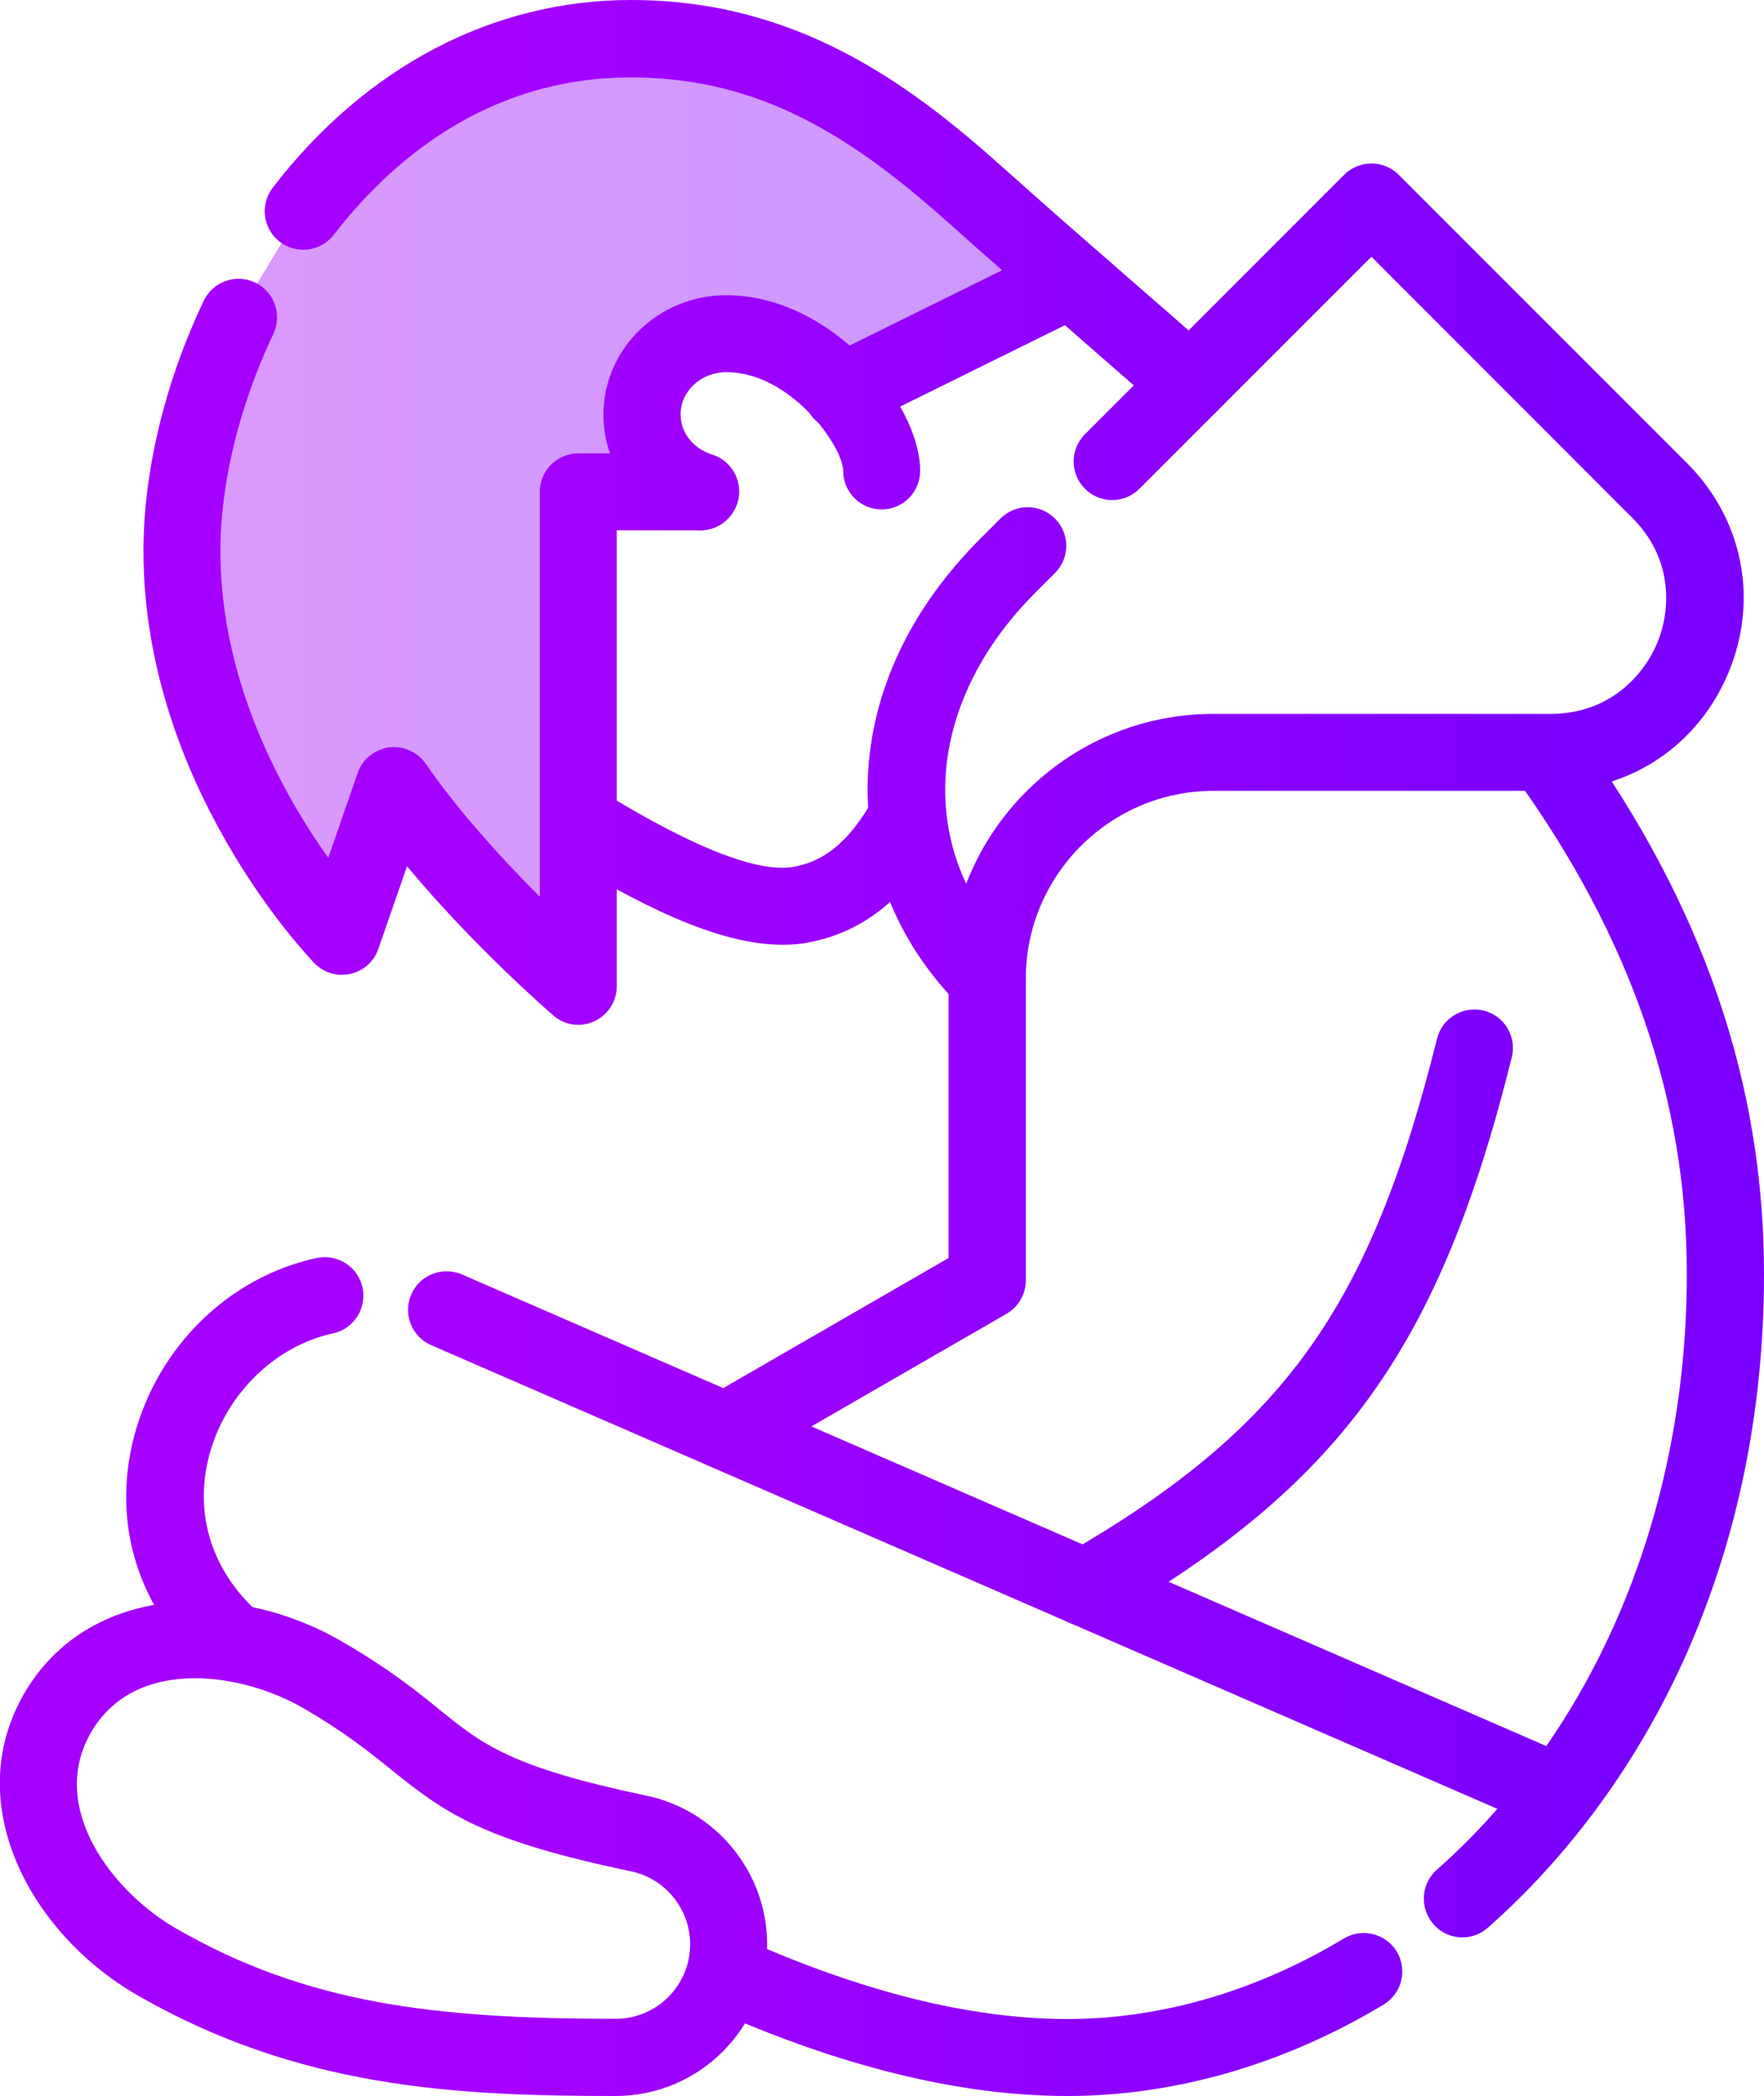
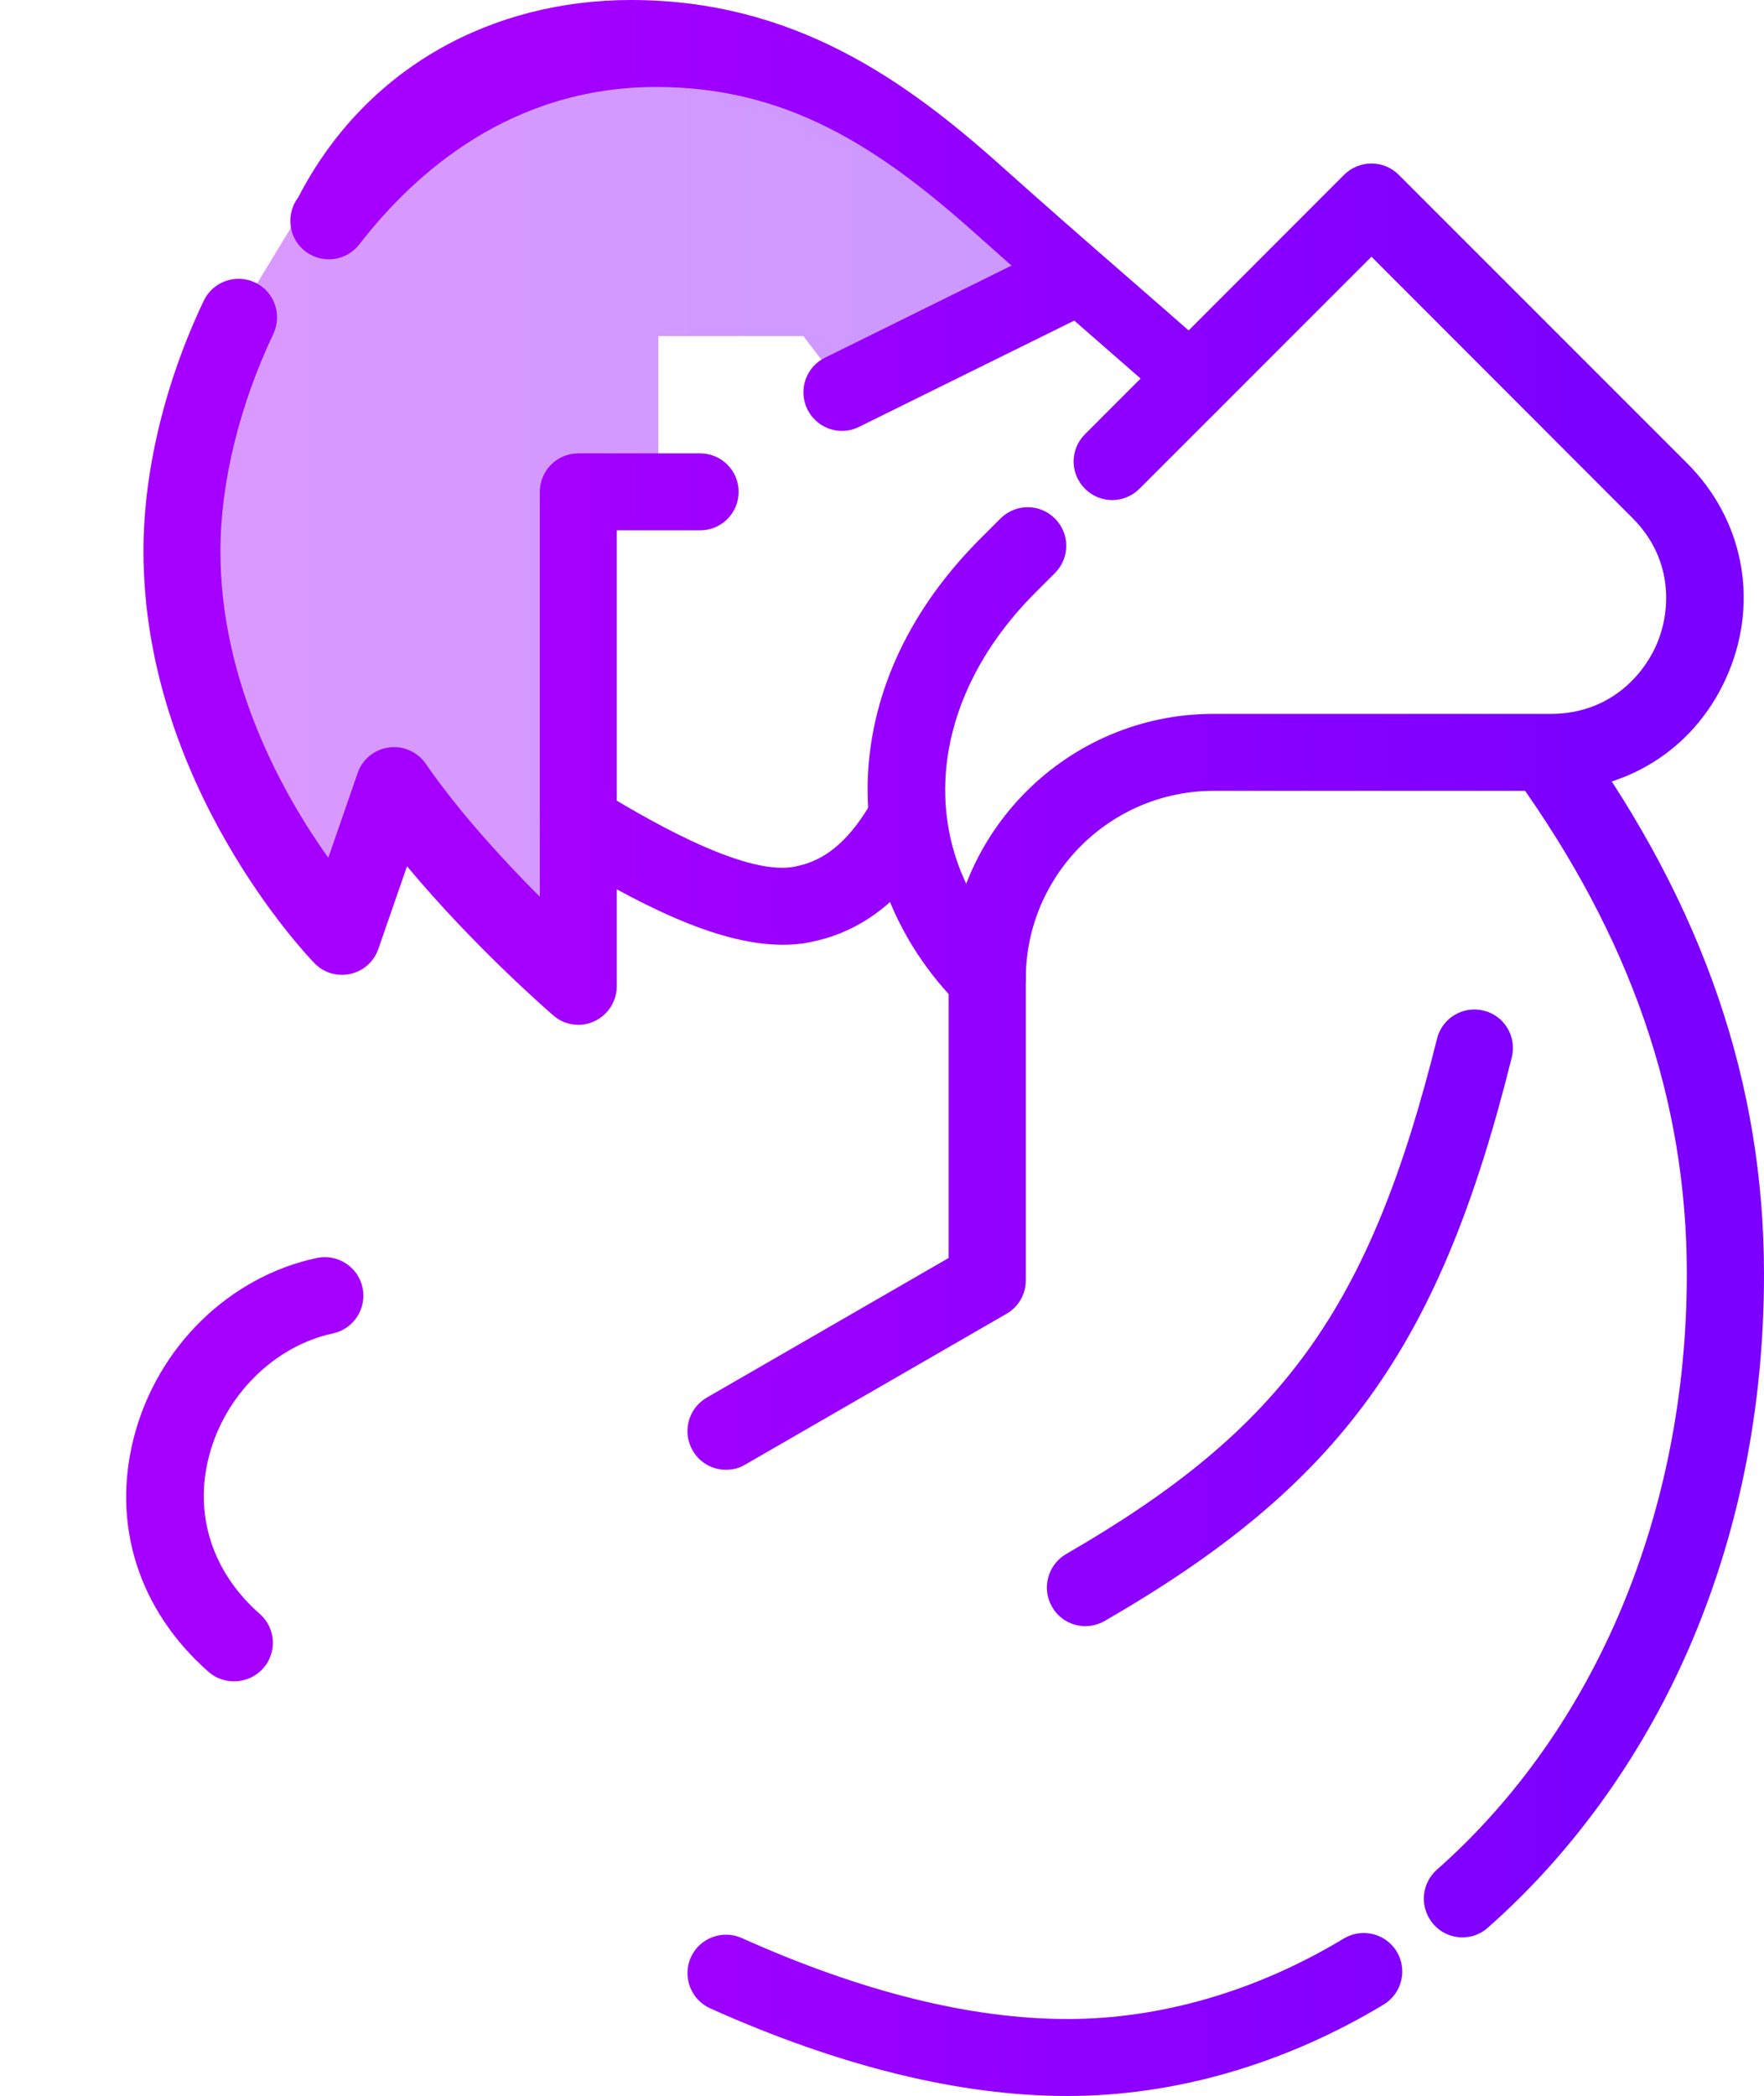
<svg xmlns="http://www.w3.org/2000/svg" version="1.1" id="Layer_1" x="0px" y="0px" viewBox="0 0 79.31 94.22" style="enable-background:new 0 0 79.31 94.22;" xml:space="preserve">
  <style type="text/css">
	.st0{opacity:0.5;fill:#EAEBF1;}
	.st1{fill:url(#SVGID_1_);}
	.st2{fill:#FFD200;}
	.st3{fill:none;stroke:#FFFFFF;stroke-miterlimit:10;}
	.st4{fill:#FFFFFF;}
	.st5{opacity:0.3;}
	.st6{fill:none;stroke:#E0E0F5;stroke-miterlimit:10;}
	.st7{clip-path:url(#SVGID_00000097482678972008785720000007922497442325122178_);}
	.st8{opacity:0.07;}
	.st9{fill-rule:evenodd;clip-rule:evenodd;fill:url(#SVGID_00000032614342498942429280000003864678863700118158_);}
	.st10{opacity:0.1;fill:#223645;}
	.st11{clip-path:url(#SVGID_00000116943876054089493350000015350945788785956792_);}
	.st12{clip-path:url(#SVGID_00000000180918854273192570000014542367523420301452_);}
	.st13{opacity:0.1;}
	.st14{fill-rule:evenodd;clip-rule:evenodd;fill:url(#SVGID_00000078755409558417514350000001373483180145445249_);}
	.st15{clip-path:url(#SVGID_00000077294953562909328160000017562378748594666926_);}
	.st16{clip-path:url(#SVGID_00000069376859035316188290000001680189008799101369_);}
	.st17{fill-rule:evenodd;clip-rule:evenodd;fill:url(#SVGID_00000004547529391108610740000016441634068509450407_);}
	.st18{fill:url(#SVGID_00000058578760339901954220000016426392644224536747_);}
	.st19{fill:url(#SVGID_00000070089457342307552090000004295483420702844330_);}
	.st20{fill:url(#SVGID_00000161625736155367394760000016198655229826054841_);}
	.st21{fill:url(#SVGID_00000165219590879555732580000004562104932449567673_);}
	.st22{fill:url(#SVGID_00000006710010715392442360000002704429091850935229_);}
	.st23{fill:url(#SVGID_00000094606461770827040210000013984118591608731581_);}
	.st24{fill:url(#SVGID_00000128475535841610493610000012193539263628384657_);}
	.st25{fill:url(#SVGID_00000045595078737461046520000009924742418263322016_);}
	.st26{fill:url(#SVGID_00000028300093952759252170000003959737442309953941_);}
	.st27{fill:url(#SVGID_00000090270534048211543880000012244480688270564266_);}
	.st28{fill:url(#SVGID_00000081634365728911494650000008887813032557186977_);}
	.st29{fill:url(#SVGID_00000075158305141455716850000002304877836853175987_);}
	.st30{fill:url(#SVGID_00000004545589348026977740000006573996038212448441_);}
	.st31{fill:url(#SVGID_00000079480888970191828610000013260297132892871867_);}
	.st32{fill:url(#SVGID_00000086676805440974427710000014866813893441611675_);}
	.st33{fill:url(#SVGID_00000094597310627919306360000016420287049961764249_);}
	.st34{fill:url(#SVGID_00000027584512437491404710000018272541081589579435_);}
	.st35{fill:url(#SVGID_00000032614832711889890740000002911901594046355844_);}
	.st36{fill:url(#SVGID_00000075154854732814246220000011427150454709447557_);}
	.st37{fill:none;stroke:url(#SVGID_00000009590149374357817260000002772446433614222228_);stroke-miterlimit:10;}
	.st38{fill:none;stroke:url(#SVGID_00000137109206372361307720000004594378026952340378_);stroke-miterlimit:10;}
	.st39{fill:none;stroke:url(#SVGID_00000006706043918945047390000011700044780479030193_);stroke-miterlimit:10;}
	.st40{clip-path:url(#SVGID_00000101084160187926547150000006743721315803265977_);}
	.st41{fill:url(#SVGID_00000134233485453957062380000003729367478058824110_);}
	.st42{clip-path:url(#SVGID_00000029036481547780213290000001541407492824957108_);}
	.st43{fill:none;stroke:#BD00BD;stroke-width:0.5;stroke-miterlimit:10;}
	.st44{fill:none;stroke:#BC00BC;stroke-width:0.493;stroke-miterlimit:10;}
	.st45{fill:none;stroke:#BB00BB;stroke-width:0.487;stroke-miterlimit:10;}
	.st46{fill:none;stroke:#BA00BA;stroke-width:0.48;stroke-miterlimit:10;}
	.st47{fill:none;stroke:#BA00BA;stroke-width:0.474;stroke-miterlimit:10;}
	.st48{fill:none;stroke:#B900B9;stroke-width:0.467;stroke-miterlimit:10;}
	.st49{fill:none;stroke:#B800B8;stroke-width:0.461;stroke-miterlimit:10;}
	.st50{fill:none;stroke:#B700B7;stroke-width:0.454;stroke-miterlimit:10;}
	.st51{fill:none;stroke:#B600B6;stroke-width:0.448;stroke-miterlimit:10;}
	.st52{fill:none;stroke:#B500B5;stroke-width:0.441;stroke-miterlimit:10;}
	.st53{fill:none;stroke:#B500B5;stroke-width:0.435;stroke-miterlimit:10;}
	.st54{fill:none;stroke:#B400B4;stroke-width:0.428;stroke-miterlimit:10;}
	.st55{fill:none;stroke:#B300B3;stroke-width:0.422;stroke-miterlimit:10;}
	.st56{fill:none;stroke:#B200B2;stroke-width:0.415;stroke-miterlimit:10;}
	.st57{fill:none;stroke:#B100B1;stroke-width:0.409;stroke-miterlimit:10;}
	.st58{fill:none;stroke:#B000B0;stroke-width:0.402;stroke-miterlimit:10;}
	.st59{fill:none;stroke:#AF00AF;stroke-width:0.396;stroke-miterlimit:10;}
	.st60{fill:none;stroke:#AF00AF;stroke-width:0.389;stroke-miterlimit:10;}
	.st61{fill:none;stroke:#AE00AE;stroke-width:0.383;stroke-miterlimit:10;}
	.st62{fill:none;stroke:#AD00AD;stroke-width:0.376;stroke-miterlimit:10;}
	.st63{fill:none;stroke:#AC00AC;stroke-width:0.37;stroke-miterlimit:10;}
	.st64{fill:none;stroke:#AB00AB;stroke-width:0.363;stroke-miterlimit:10;}
	.st65{fill:none;stroke:#AA00AA;stroke-width:0.356;stroke-miterlimit:10;}
	.st66{fill:none;stroke:#A900A9;stroke-width:0.35;stroke-miterlimit:10;}
	.st67{fill:none;stroke:#A900A9;stroke-width:0.344;stroke-miterlimit:10;}
	.st68{fill:none;stroke:#A800A8;stroke-width:0.337;stroke-miterlimit:10;}
	.st69{fill:none;stroke:#A700A7;stroke-width:0.33;stroke-miterlimit:10;}
	.st70{fill:none;stroke:#A600A6;stroke-width:0.324;stroke-miterlimit:10;}
	.st71{fill:none;stroke:#A500A5;stroke-width:0.317;stroke-miterlimit:10;}
	.st72{fill:none;stroke:#A400A4;stroke-width:0.311;stroke-miterlimit:10;}
	.st73{fill:none;stroke:#A400A4;stroke-width:0.304;stroke-miterlimit:10;}
	.st74{fill:none;stroke:#A300A3;stroke-width:0.298;stroke-miterlimit:10;}
	.st75{fill:none;stroke:#A200A2;stroke-width:0.291;stroke-miterlimit:10;}
	.st76{fill:none;stroke:#A100A1;stroke-width:0.285;stroke-miterlimit:10;}
	.st77{fill:none;stroke:#A000A0;stroke-width:0.278;stroke-miterlimit:10;}
	.st78{fill:none;stroke:#9F009F;stroke-width:0.272;stroke-miterlimit:10;}
	.st79{fill:none;stroke:#9E009E;stroke-width:0.265;stroke-miterlimit:10;}
	.st80{fill:none;stroke:#9E009E;stroke-width:0.259;stroke-miterlimit:10;}
	.st81{fill:none;stroke:#9D009D;stroke-width:0.252;stroke-miterlimit:10;}
	.st82{fill:none;stroke:#9C009C;stroke-width:0.246;stroke-miterlimit:10;}
	.st83{fill:none;stroke:#9B009B;stroke-width:0.239;stroke-miterlimit:10;}
	.st84{fill:none;stroke:#9A009A;stroke-width:0.233;stroke-miterlimit:10;}
	.st85{fill:none;stroke:#990099;stroke-width:0.226;stroke-miterlimit:10;}
	.st86{fill:none;stroke:#990099;stroke-width:0.22;stroke-miterlimit:10;}
	.st87{fill:none;stroke:#980098;stroke-width:0.213;stroke-miterlimit:10;}
	.st88{fill:none;stroke:#970097;stroke-width:0.206;stroke-miterlimit:10;}
	.st89{fill:none;stroke:#960096;stroke-width:0.2;stroke-miterlimit:10;}
	.st90{opacity:0.75;clip-path:url(#SVGID_00000029036481547780213290000001541407492824957108_);}
	.st91{fill:none;stroke:#9E009E;stroke-width:0.268;stroke-miterlimit:10;}
	.st92{fill:none;stroke:#9D009D;stroke-width:0.265;stroke-miterlimit:10;}
	.st93{fill:none;stroke:#9C009C;stroke-width:0.261;stroke-miterlimit:10;}
	.st94{fill:none;stroke:#9B009B;stroke-width:0.258;stroke-miterlimit:10;}
	.st95{fill:none;stroke:#9A009A;stroke-width:0.254;stroke-miterlimit:10;}
	.st96{fill:none;stroke:#980098;stroke-width:0.251;stroke-miterlimit:10;}
	.st97{fill:none;stroke:#970097;stroke-width:0.247;stroke-miterlimit:10;}
	.st98{fill:none;stroke:#960096;stroke-width:0.243;stroke-miterlimit:10;}
	.st99{fill:none;stroke:#950095;stroke-width:0.24;stroke-miterlimit:10;}
	.st100{fill:none;stroke:#940094;stroke-width:0.236;stroke-miterlimit:10;}
	.st101{fill:none;stroke:#930093;stroke-width:0.233;stroke-miterlimit:10;}
	.st102{fill:none;stroke:#920092;stroke-width:0.23;stroke-miterlimit:10;}
	.st103{fill:none;stroke:#910091;stroke-width:0.226;stroke-miterlimit:10;}
	.st104{fill:none;stroke:#900090;stroke-width:0.223;stroke-miterlimit:10;}
	.st105{fill:none;stroke:#8E008E;stroke-width:0.219;stroke-miterlimit:10;}
	.st106{fill:none;stroke:#8D008D;stroke-width:0.215;stroke-miterlimit:10;}
	.st107{fill:none;stroke:#8C008C;stroke-width:0.212;stroke-miterlimit:10;}
	.st108{fill:none;stroke:#8B008B;stroke-width:0.209;stroke-miterlimit:10;}
	.st109{fill:none;stroke:#8A008A;stroke-width:0.205;stroke-miterlimit:10;}
	.st110{fill:none;stroke:#890089;stroke-width:0.202;stroke-miterlimit:10;}
	.st111{fill:none;stroke:#880088;stroke-width:0.198;stroke-miterlimit:10;}
	.st112{fill:none;stroke:#870087;stroke-width:0.195;stroke-miterlimit:10;}
	.st113{fill:none;stroke:#860086;stroke-width:0.191;stroke-miterlimit:10;}
	.st114{fill:none;stroke:#840084;stroke-width:0.188;stroke-miterlimit:10;}
	.st115{fill:none;stroke:#830083;stroke-width:0.184;stroke-miterlimit:10;}
	.st116{fill:none;stroke:#820082;stroke-width:0.181;stroke-miterlimit:10;}
	.st117{fill:none;stroke:#810081;stroke-width:0.177;stroke-miterlimit:10;}
	.st118{fill:none;stroke:#800080;stroke-width:0.174;stroke-miterlimit:10;}
	.st119{fill:none;stroke:#7F007F;stroke-width:0.17;stroke-miterlimit:10;}
	.st120{fill:none;stroke:#7E007E;stroke-width:0.167;stroke-miterlimit:10;}
	.st121{fill:none;stroke:#7D007D;stroke-width:0.163;stroke-miterlimit:10;}
	.st122{fill:none;stroke:#7C007C;stroke-width:0.16;stroke-miterlimit:10;}
	.st123{fill:none;stroke:#7B007B;stroke-width:0.156;stroke-miterlimit:10;}
	.st124{fill:none;stroke:#790079;stroke-width:0.153;stroke-miterlimit:10;}
	.st125{fill:none;stroke:#780078;stroke-width:0.149;stroke-miterlimit:10;}
	.st126{fill:none;stroke:#770077;stroke-width:0.146;stroke-miterlimit:10;}
	.st127{fill:none;stroke:#760076;stroke-width:0.142;stroke-miterlimit:10;}
	.st128{fill:none;stroke:#750075;stroke-width:0.139;stroke-miterlimit:10;}
	.st129{fill:none;stroke:#740074;stroke-width:0.135;stroke-miterlimit:10;}
	.st130{fill:none;stroke:#730073;stroke-width:0.132;stroke-miterlimit:10;}
	.st131{fill:none;stroke:#720072;stroke-width:0.128;stroke-miterlimit:10;}
	.st132{fill:none;stroke:#710071;stroke-width:0.125;stroke-miterlimit:10;}
	.st133{fill:none;stroke:#6F006F;stroke-width:0.121;stroke-miterlimit:10;}
	.st134{fill:none;stroke:#6E006E;stroke-width:0.118;stroke-miterlimit:10;}
	.st135{fill:none;stroke:#6D006D;stroke-width:0.114;stroke-miterlimit:10;}
	.st136{fill:none;stroke:#6C006C;stroke-width:0.111;stroke-miterlimit:10;}
	.st137{fill:none;stroke:#6B006B;stroke-width:0.107;stroke-miterlimit:10;}
	
		.st138{clip-path:url(#SVGID_00000029036481547780213290000001541407492824957108_);fill:url(#SVGID_00000002342648644673937490000016988225183786686911_);}
	
		.st139{clip-path:url(#SVGID_00000029036481547780213290000001541407492824957108_);fill:url(#SVGID_00000083800505360178067940000011401813173052207517_);}
	.st140{opacity:0.4;}
	.st141{opacity:0.5;fill:none;stroke:#FFFFFF;stroke-miterlimit:10;}
	.st142{fill:url(#SVGID_00000163780487256914205230000000109061682420922551_);}
	.st143{fill:url(#SVGID_00000005234153743429385340000018286199523968897672_);}
	.st144{fill:url(#SVGID_00000066481960742939944050000017496007210491909779_);}
	.st145{fill:url(#SVGID_00000048484095266828906840000008961612376839984785_);}
	.st146{fill:url(#SVGID_00000173132031829705934010000002628117516976657301_);}
	.st147{fill:url(#SVGID_00000075879126024048469680000012417461116373205689_);}
	.st148{fill:url(#SVGID_00000023967543338474435090000015438080981135487641_);}
	.st149{fill:url(#SVGID_00000041294029335646178180000006498686547191903362_);}
	.st150{fill:url(#SVGID_00000060712261704885581070000010739337269388751543_);}
	.st151{fill:url(#SVGID_00000029731635337038930130000002421181763193303424_);}
	.st152{fill:url(#SVGID_00000095320414717181253790000003303140804314280331_);}
	.st153{fill:url(#SVGID_00000029732094810522574700000008220358015200334526_);}
	.st154{fill:url(#SVGID_00000039123473256123900130000016890093270432034216_);}
	.st155{fill:url(#SVGID_00000168810523926321508970000014147707452289023112_);}
	.st156{fill:url(#SVGID_00000078009103539878083830000013447439341143664530_);}
	.st157{fill:url(#SVGID_00000007410480117085335550000013132592275789082008_);}
	.st158{fill:url(#SVGID_00000069378554362622702170000011012806025881826998_);}
	.st159{fill:url(#SVGID_00000145018804488667554680000014917591103300217756_);}
	.st160{fill:url(#SVGID_00000088823680815689877010000001012648889632991630_);}
	.st161{fill:url(#SVGID_00000021114489414981703820000010610173178840853172_);}
	.st162{fill:url(#SVGID_00000147905999099417366180000012344356518986215329_);}
	.st163{fill:url(#SVGID_00000080898805971473757710000004531151463581774723_);}
	.st164{fill:url(#SVGID_00000116207889460265386100000000359926266652506785_);}
	.st165{fill:url(#SVGID_00000150794295037029754120000004647051885329135288_);}
	.st166{fill:url(#SVGID_00000044898758335964758240000011760663460084575917_);}
	.st167{fill:url(#SVGID_00000056415294069151431710000000612565797411559605_);}
	.st168{fill:url(#SVGID_00000133487004207359839510000012352145242077379255_);}
	.st169{fill:url(#SVGID_00000170270982987349915290000000272562897511725222_);}
	.st170{opacity:0.4;fill:url(#SVGID_00000124876899022862916770000014568422550370311566_);}
	.st171{fill:url(#SVGID_00000003789561810363541260000013888665929911028365_);}
	.st172{fill:url(#SVGID_00000081615251398299312550000000771712946260161215_);}
	.st173{fill:url(#SVGID_00000164490380438564608500000014036749607672752566_);}
	.st174{fill:url(#SVGID_00000119085877676932061120000015526808552057854897_);}
	.st175{fill:url(#SVGID_00000051373424608059280420000017772936158931259054_);}
	.st176{fill:url(#SVGID_00000147211079015398211960000018142199195378977189_);}
	.st177{fill:url(#SVGID_00000036232071271714261690000007615393984244818623_);}
	.st178{fill:url(#SVGID_00000077294586863440276700000006321564999104754307_);}
	.st179{fill:url(#SVGID_00000171679110563582621280000016304043033586951602_);}
	.st180{fill:url(#SVGID_00000173872422765926382710000012923258110435849345_);}
	.st181{fill:url(#SVGID_00000183971586506272463810000011838663693022666415_);}
	.st182{opacity:0.4;fill:url(#SVGID_00000160898320973249802120000014275592338730224314_);}
	.st183{opacity:0.4;fill:url(#SVGID_00000171691770632877232940000003926418743276724396_);}
	.st184{fill:url(#SVGID_00000158016534269274669810000004656604169408929716_);}
	.st185{fill:url(#SVGID_00000127033682404811645260000009545973850277588407_);}
	.st186{fill:url(#SVGID_00000018920765913029340530000018372137060889121445_);}
	.st187{fill:url(#SVGID_00000165933372714420758390000013958934322873528454_);}
	.st188{fill:url(#SVGID_00000105385806960397675870000015186626501084638353_);}
	.st189{fill:url(#SVGID_00000063609661768685140000000004638355459399145622_);}
	.st190{fill:url(#SVGID_00000048499253365933372120000003441365894983931037_);}
	.st191{fill:url(#SVGID_00000092438477647333641260000011181003362349574276_);}
	.st192{fill:url(#SVGID_00000106860057206656282830000008344380871328390302_);}
	.st193{fill:url(#SVGID_00000075135420230917737150000007999154063741988762_);}
	.st194{fill:url(#SVGID_00000011009451329582396440000009502222248334905225_);}
	.st195{fill:url(#SVGID_00000140695112958310470060000012699756447825628848_);}
	.st196{fill:url(#SVGID_00000054259862289364873710000006326265719292389786_);}
	.st197{opacity:0.4;fill:url(#SVGID_00000028322333820713469940000009612631382558998670_);}
	.st198{fill:url(#SVGID_00000096034170742383901560000003926397512732983466_);}
	.st199{fill:url(#SVGID_00000134960798866441628290000010172080055931918486_);}
	.st200{fill:url(#SVGID_00000083048250632290176600000011477278110835657404_);}
	.st201{fill:url(#SVGID_00000045593718987789362820000005300684311970324370_);}
	.st202{fill:url(#SVGID_00000052804710989924656120000017120765341409097627_);}
	.st203{fill:url(#SVGID_00000033365716501674693730000006234809588200760489_);}
	.st204{fill:url(#SVGID_00000071528818049985546410000011868482054302833574_);}
	.st205{fill:url(#SVGID_00000106116685373936191720000010216697426644934831_);}
	.st206{fill:url(#SVGID_00000173137446839804044810000000860340346506201000_);}
	.st207{fill:url(#SVGID_00000110437962846315273330000002956589694786155194_);}
	.st208{fill:url(#SVGID_00000100342368130087866850000014503483608060131999_);}
	.st209{fill:url(#SVGID_00000007385928286906299030000013415092750512357024_);}
	.st210{fill:url(#SVGID_00000165212449693399505030000010934183979180330881_);}
	.st211{fill:url(#SVGID_00000081646172176046771610000002266105128792571272_);}
	.st212{fill:url(#SVGID_00000069399121573669579120000014974241137000434327_);}
	.st213{opacity:0.4;fill:url(#SVGID_00000109738796459270836190000017843871015442907810_);}
	.st214{fill:url(#SVGID_00000132766444839910195400000014569261567595631539_);}
	.st215{fill:url(#SVGID_00000157986993476928188640000004183407047535643284_);}
	.st216{fill:url(#SVGID_00000003806562050892128290000001063375762307210387_);}
	.st217{opacity:0.4;fill:url(#SVGID_00000056425688697336883280000006483407613658547878_);}
	.st218{opacity:0.4;fill:url(#SVGID_00000008854303409153654220000009257549151209818016_);}
	.st219{fill-rule:evenodd;clip-rule:evenodd;fill:url(#SVGID_00000123436030415009839710000011661936035898963384_);}
	.st220{opacity:0.4;fill-rule:evenodd;clip-rule:evenodd;fill:url(#SVGID_00000120531775632099299660000001161379966360731018_);}
	.st221{opacity:0.4;fill-rule:evenodd;clip-rule:evenodd;fill:url(#SVGID_00000140717258328466576810000016202241310153565853_);}
	.st222{fill:url(#SVGID_00000080189966762481578760000013747517992886191799_);}
	.st223{fill:url(#SVGID_00000117658919374367064560000016817613809299296143_);}
	.st224{fill:url(#SVGID_00000179636648864787921020000015172762511034390187_);}
	.st225{fill:url(#SVGID_00000000189231248456624000000007912565514238320788_);}
	.st226{fill:url(#SVGID_00000034050342623977685100000007827569058685256110_);}
	.st227{fill:url(#SVGID_00000011004212591923996130000015365904383460400040_);}
	.st228{fill:url(#SVGID_00000021086039704342633380000002219074957660091297_);}
	.st229{opacity:0.4;fill:url(#SVGID_00000044139655970875177380000008709744184691448501_);}
	.st230{fill:url(#SVGID_00000084519893097083559140000011907588625382166156_);}
	.st231{fill:url(#SVGID_00000004525878667317957530000017552816120789559222_);}
	.st232{fill:url(#SVGID_00000051367567987493300500000010558287366419378052_);}
	.st233{fill:url(#SVGID_00000062901219123394980940000000513820823106574767_);}
	.st234{fill:url(#SVGID_00000027569843919912532330000012822741684622494370_);}
	.st235{fill:url(#SVGID_00000116202523673525331530000007214824906277762433_);}
	.st236{fill:url(#SVGID_00000085971967793979426250000010205414951463551925_);}
	.st237{fill:url(#SVGID_00000102531738971263941790000016555141763394981039_);}
	.st238{fill:url(#SVGID_00000023974548743832016320000014801451732581520023_);}
	.st239{fill:url(#SVGID_00000057148566825286254280000008472589452538231437_);}
	.st240{fill:url(#SVGID_00000081617643852370619700000010253751302555070143_);}
	.st241{fill:url(#SVGID_00000130621654689049036170000004213580349036983224_);}
	.st242{fill:url(#SVGID_00000114759444998313253210000006820143990436787381_);}
	.st243{fill:url(#SVGID_00000119118318743944843090000009924573916004618671_);}
	.st244{fill:url(#SVGID_00000064345266825111543490000005581337672642978484_);}
	.st245{fill:url(#SVGID_00000038406153510523927150000006305276170335210676_);}
	.st246{fill:url(#SVGID_00000087377223008460204560000011130233823104410289_);}
	.st247{fill:url(#SVGID_00000178910407709812584810000012468540094641783231_);}
	.st248{opacity:0.4;fill:url(#SVGID_00000168815994550260905920000014967579839442670777_);}
	.st249{fill:url(#SVGID_00000165925871534778614400000008127373693251860378_);}
	.st250{fill:url(#SVGID_00000031183371119949625570000014814644687020501376_);}
	.st251{fill:url(#SVGID_00000116957842310601366610000006081546622714629790_);}
	.st252{fill:url(#SVGID_00000119095708309821661820000010350745142258335908_);}
	.st253{fill:url(#SVGID_00000140714580769515066460000003907388273713385630_);}
	.st254{fill:url(#SVGID_00000026156065086208377260000008645032432998327440_);}
	.st255{fill:url(#SVGID_00000120560588716548618140000006820701625584445592_);}
	.st256{fill:url(#SVGID_00000092431237183925622690000013149050015955773112_);}
	.st257{fill:url(#SVGID_00000080886149056290984100000017670323418421933700_);}
	.st258{fill:url(#SVGID_00000062873003954899991480000010860208582463718066_);}
	.st259{fill:url(#SVGID_00000087414236392273916380000000929911690436723091_);}
	.st260{opacity:0.4;fill:url(#SVGID_00000046316875537194558210000002521063841245396651_);}
	.st261{opacity:0.4;fill:url(#SVGID_00000118369263729652441550000015020109596869907360_);}
	.st262{fill:url(#SVGID_00000153702167434845817930000007983402961787016075_);}
	.st263{fill:url(#SVGID_00000119797722599945072030000001831321072429375906_);}
	.st264{fill:url(#SVGID_00000152236697658940110560000009171119938404684425_);}
	.st265{fill:url(#SVGID_00000097498877287772218840000013781810341562517943_);}
	.st266{fill:url(#SVGID_00000178169666783036081580000012493389810709916544_);}
	.st267{fill:url(#SVGID_00000113311326867557598970000010544385300395510930_);}
	.st268{fill:url(#SVGID_00000046336608110132612680000010366058982380598185_);}
	.st269{fill:url(#SVGID_00000152245290114418058600000009126398627319023807_);}
	.st270{fill:url(#SVGID_00000026878881778698532650000009141063533498082718_);}
	.st271{fill:url(#SVGID_00000151525636896859575850000008596007709376956561_);}
	.st272{fill:url(#SVGID_00000101805957559750465460000008703700008822792333_);}
	.st273{fill:url(#SVGID_00000148654083040458328430000007198193949596788634_);}
	.st274{fill:url(#SVGID_00000180364949749403421280000014631351750008186267_);}
	.st275{opacity:0.4;fill:url(#SVGID_00000052825135390885853060000016118082971658800019_);}
	.st276{fill:url(#SVGID_00000165916766124580577960000003752158591295835037_);}
	.st277{fill:url(#SVGID_00000113350752129931041570000015883030118182865031_);}
	.st278{fill:url(#SVGID_00000008126025845401434610000014683051613568409756_);}
	.st279{fill:url(#SVGID_00000069366997822373583490000009192592475697578117_);}
	.st280{fill:url(#SVGID_00000168119197727477989010000002283102787118272418_);}
	.st281{fill:url(#SVGID_00000047743975616432186040000018406053643695016070_);}
	.st282{fill:url(#SVGID_00000085215711563229026850000010094807347736373675_);}
	.st283{fill:url(#SVGID_00000120551704466117062370000011658761450590378375_);}
	.st284{fill:url(#SVGID_00000104678199918848349240000006490349593056250502_);}
	.st285{fill:url(#SVGID_00000044166101709508740410000003690705746301562044_);}
	.st286{fill:url(#SVGID_00000131364839308115653270000000398156753179570060_);}
	.st287{fill:url(#SVGID_00000160903422767059564090000014717941361340127378_);}
	.st288{fill:url(#SVGID_00000093136523578543220940000017233886595526742173_);}
	.st289{fill:url(#SVGID_00000012433809616060459770000008746735720005962935_);}
	.st290{fill:url(#SVGID_00000161626647544674267170000005061033376433903758_);}
	.st291{opacity:0.4;fill:url(#SVGID_00000090989924044093085870000009012404264411385789_);}
	.st292{fill:url(#SVGID_00000109726400311147513120000005274724367700013219_);}
	.st293{fill:url(#SVGID_00000130628885600635176480000000458446840952856240_);}
	.st294{fill:url(#SVGID_00000183966299571702092690000015733657459806328457_);}
	.st295{opacity:0.4;fill:url(#SVGID_00000161601181383021316920000011302748384428556725_);}
	.st296{opacity:0.4;fill:url(#SVGID_00000031897100852435454260000000550442071649885575_);}
	.st297{fill-rule:evenodd;clip-rule:evenodd;fill:url(#SVGID_00000176013145147355793520000016487503568602931876_);}
	.st298{opacity:0.4;fill-rule:evenodd;clip-rule:evenodd;fill:url(#SVGID_00000031169441763732665170000008687277899910494098_);}
	.st299{opacity:0.4;fill-rule:evenodd;clip-rule:evenodd;fill:url(#SVGID_00000066516730707510932420000013362259737330492296_);}
	.st300{fill:url(#SVGID_00000086663016705764911230000012512908185527016098_);}
	.st301{fill:url(#SVGID_00000065797003624475275160000017085317845580417414_);}
	.st302{fill:url(#SVGID_00000050641594991512113790000002732142149517095349_);}
	.st303{fill:url(#SVGID_00000044858708700657488540000005954325245998600621_);}
	.st304{fill:url(#SVGID_00000176002426514379054330000003684123099539285694_);}
	.st305{fill:url(#SVGID_00000045614066005710892830000002519211114534908339_);}
	.st306{fill:url(#SVGID_00000048485551848826999870000009651000258903857591_);}
	.st307{opacity:0.4;fill:url(#SVGID_00000026857866632267254510000004001513881538109569_);}
	.st308{fill:url(#SVGID_00000013168831421388459980000013835051096421447094_);}
	.st309{fill:url(#SVGID_00000132767958185386066560000003241738080800085683_);}
	.st310{fill:url(#SVGID_00000168079525361513084940000008371064533695538842_);}
	.st311{fill:url(#SVGID_00000050658858785650600650000000502018148886127024_);}
	.st312{fill:url(#SVGID_00000033353378422915384710000002087070746456339092_);}
	.st313{fill:url(#SVGID_00000088853243715430102230000001916500576679516602_);}
	.st314{fill:url(#SVGID_00000019637419768427280770000013164532613306504863_);}
	.st315{fill:url(#SVGID_00000018955429713018022740000007035909841265931929_);}
	.st316{fill:url(#SVGID_00000075158122455492129690000007911476535532127413_);}
	.st317{fill:url(#SVGID_00000091714049720857842310000001057365097759901868_);}
	.st318{fill:url(#SVGID_00000102534614648866456310000017596691439657202061_);}
	.st319{fill:url(#SVGID_00000132068525837572104680000005064743042345267603_);}
	.st320{fill:url(#SVGID_00000139988248501982882570000009192831781609495205_);}
	.st321{fill:url(#SVGID_00000172418114790071996490000014759655331344600253_);}
	.st322{fill:url(#SVGID_00000110436557518088741470000007224843340402292608_);}
	.st323{fill:url(#SVGID_00000107576402636068666920000004988036243458229922_);}
	.st324{fill:url(#SVGID_00000121237296576082342550000014920802533655472060_);}
	.st325{fill:url(#SVGID_00000131339004168940853460000017310247819045616002_);}
	.st326{fill:url(#SVGID_00000044892139310842997520000015871294252778519424_);}
	.st327{opacity:0.4;fill:#EAEBF1;}
	.st328{fill:url(#SVGID_00000072989064559197220850000001519573374091228060_);}
	.st329{fill:none;stroke:#9900FF;stroke-miterlimit:10;}
	.st330{fill:url(#SVGID_00000042695301076244236440000001985010665155434370_);}
	.st331{fill:#E4E2F0;}
	.st332{fill:url(#SVGID_00000125580658354518618840000009411924350856453267_);}
	.st333{opacity:0.5;}
	.st334{fill:none;stroke:#FF0000;stroke-width:2;stroke-miterlimit:10;}
	.st335{fill:url(#SVGID_00000155844924001134463310000003239551317517547689_);}
	.st336{fill:url(#SVGID_00000137109677934109980020000016458587274357570207_);}
	.st337{fill:url(#SVGID_00000150067932894340897760000016790560391324062651_);}
	.st338{fill:url(#SVGID_00000106857155601753822560000005107696305942940588_);}
	.st339{fill:url(#SVGID_00000176003255654738452290000000712347171860333483_);}
	.st340{fill:url(#SVGID_00000178927952081748501080000003356968661595685023_);}
	.st341{fill:url(#SVGID_00000050633509945864851550000016396407701708301978_);}
	.st342{fill:url(#SVGID_00000062190380175387937810000012164994160405899922_);}
	.st343{fill:url(#SVGID_00000129900766964068892510000002906823527821917844_);}
	.st344{fill:url(#SVGID_00000000183755994851440650000004327664302075042479_);}
	.st345{fill:url(#SVGID_00000182486515583544185610000013928168345690812302_);}
	.st346{fill:url(#SVGID_00000068651788296618562050000006749417194851361209_);}
	.st347{clip-path:url(#SVGID_00000086659672650914206730000005857826796957644173_);}
	.st348{opacity:0.15;}
	.st349{fill:#EAEBF1;}
	.st350{fill:#FFBA00;}
	.st351{fill:none;}
	.st352{opacity:0.7;}
	.st353{opacity:0.7;fill:#FFFFFF;}
	.st354{opacity:0.05;fill:#FFFFFF;}
	.st355{fill:none;stroke:#FFFFFF;stroke-width:0.5;stroke-miterlimit:10;}
	.st356{opacity:0.6;fill:none;stroke:#FFFFFF;stroke-width:0.5;stroke-miterlimit:10;}
	.st357{fill:none;stroke:#E2E2F7;stroke-miterlimit:10;}
	.st358{fill:#223645;}
	.st359{fill:url(#SVGID_00000096043377845450461680000016549835241985322913_);}
	.st360{fill:none;stroke:#223645;stroke-miterlimit:10;}
	.st361{fill:url(#SVGID_00000008141855273588778090000009821432592601827205_);}
	.st362{fill:url(#Shape_00000162351231504317936160000016538011605093658809_);}
	.st363{fill:url(#Shape_00000115489413218596270200000015282728079881190049_);}
	.st364{fill:url(#SVGID_00000023974434545651808640000014178563041693828265_);}
	.st365{fill:url(#SVGID_00000127020677384091160890000011232591162873220795_);}
	.st366{fill:url(#SVGID_00000104669530388903088990000009902256263245331631_);}
	.st367{fill:url(#SVGID_00000176028871535494173530000009309034948190653631_);}
	.st368{fill:url(#SVGID_00000029035272755281530210000017294254766594452415_);}
	.st369{fill:url(#SVGID_00000074435079864608823880000017884557180315396746_);}
	.st370{fill:url(#SVGID_00000066509621556852551050000010018858109905498496_);}
	.st371{fill:#FE9900;}
	.st372{fill:#3C579E;}
	.st373{opacity:0.2;fill:url(#SVGID_00000162319301012525635700000010673180676106556806_);}
	.st374{opacity:0.2;fill:url(#SVGID_00000114034357086193821980000018001999213622799780_);}
	.st375{opacity:0.2;fill:url(#SVGID_00000085247035820015828150000007187435563639194794_);}
	.st376{opacity:0.2;fill:url(#SVGID_00000169553267037218325010000015973615482713996160_);}
	.st377{opacity:0.2;fill:url(#SVGID_00000151544866697222644020000010518167500466981280_);}
	.st378{opacity:0.2;fill:url(#SVGID_00000140706806932749135600000004932165321259251901_);}
	.st379{opacity:0.2;fill:url(#SVGID_00000093171951521647872910000005890148643993261720_);}
	.st380{opacity:0.2;fill:url(#SVGID_00000055679184435061464380000008473653203843966867_);}
	.st381{opacity:0.2;fill:url(#SVGID_00000053507032607042296260000007685936171070522516_);}
	.st382{opacity:0.2;fill:url(#SVGID_00000009576598181139918420000003378893839633462936_);}
	.st383{opacity:0.2;fill:url(#SVGID_00000044868930693856980790000013663321979769286545_);}
	.st384{opacity:0.2;fill:url(#SVGID_00000129915268008539717870000005588252192287522750_);}
	.st385{opacity:0.2;fill:url(#SVGID_00000084501979417996437610000008877888873779593865_);}
	.st386{opacity:0.2;fill:url(#SVGID_00000080893715293264809830000002223805880167186837_);}
	.st387{opacity:0.2;fill:url(#SVGID_00000109011642713703932360000001476726657603082913_);}
	.st388{opacity:0.2;fill:url(#SVGID_00000079449647277719960710000015067699816657626243_);}
	.st389{opacity:0.2;fill:url(#SVGID_00000066489718359929488990000013751649403554230965_);}
	.st390{opacity:0.2;fill:url(#SVGID_00000100357311829841958380000017180208691510924444_);}
	.st391{opacity:0.2;fill:url(#SVGID_00000171686571722238204960000008478382845052453042_);}
	.st392{opacity:0.2;fill:url(#SVGID_00000010312872318494730150000012573629484247702181_);}
	.st393{opacity:0.2;fill:url(#SVGID_00000040565948192339474790000004435969654717814934_);}
	.st394{opacity:0.2;fill:url(#SVGID_00000173120272611308203270000015792783989523614909_);}
	.st395{opacity:0.2;fill:url(#SVGID_00000171703303727342944150000017034846373482451094_);}
	.st396{opacity:0.2;fill:url(#SVGID_00000045605773948981560240000009590194759954504067_);}
	.st397{opacity:0.2;fill:url(#SVGID_00000170970108110004318340000014597647934197286028_);}
	.st398{opacity:0.2;fill:url(#SVGID_00000132809630489028127240000004590487033613348542_);}
	.st399{opacity:0.2;fill:url(#SVGID_00000110441104349099849050000008744574779890691261_);}
	.st400{fill:url(#SVGID_00000170250696602242602790000013952093782229293190_);}
	.st401{fill:url(#SVGID_00000072985801385057325030000014567720468746404783_);}
	.st402{fill:url(#SVGID_00000136375782854960617480000010864770950624295600_);}
	.st403{fill:url(#SVGID_00000181782508917698869690000011364300646915157930_);}
	.st404{fill:url(#SVGID_00000183945397187509330200000010104670326896813992_);}
	.st405{fill:url(#SVGID_00000000219437022912396150000013514959683769513376_);}
	.st406{fill:url(#SVGID_00000116958435731423036960000000343248444907177129_);}
</style>
  <g>
    <linearGradient id="SVGID_1_" gradientUnits="userSpaceOnUse" x1="7.689" y1="22.763" x2="47.947" y2="22.763">
      <stop offset="0" style="stop-color:#A500FF" />
      <stop offset="1" style="stop-color:#7C00FF" />
    </linearGradient>
    <polygon style="opacity:0.4;fill:url(#SVGID_1_);" points="14.82,7.36 9.6,15.98 7.69,23.84 9.08,32.22 11.91,37.72 14.82,41.37    17.25,35.98 21.43,39.98 25.6,43.29 25.6,22.8 28.54,22.24 29.6,21.37 29.6,17.2 29.6,15.11 32.04,15.11 36.12,15.11 38.12,17.72    47.95,12.54 40.39,5.72 33.22,2.24 26.3,2.24 22.82,2.24 18.35,4.68  " />
    <g>
      <linearGradient id="SVGID_00000018217765551460815170000003557540027245992346_" gradientUnits="userSpaceOnUse" x1="23.515" y1="83.104" x2="70.82" y2="83.104">
        <stop offset="0" style="stop-color:#A500FF" />
        <stop offset="1" style="stop-color:#7C00FF" />
      </linearGradient>
-       <path style="fill:url(#SVGID_00000018217765551460815170000003557540027245992346_);" d="M27.68,94.22    c-7.2,0-14.26-0.35-21.52-4.54c-4.75-2.74-7.95-8.56-5.08-13.54c2.88-4.98,9.51-5.12,14.26-2.37c2.13,1.23,3.41,2.26,4.43,3.09    c1.92,1.56,3.2,2.58,9.3,3.86c3.14,0.66,5.42,3.46,5.42,6.68C34.5,91.16,31.44,94.22,27.68,94.22z M8.77,75.44    c-1.87,0-3.65,0.66-4.68,2.44c-1.97,3.42,1.04,7.21,3.81,8.8c5.9,3.41,11.72,4.07,19.78,4.07c1.85,0,3.35-1.5,3.35-3.35    c0-1.58-1.12-2.96-2.66-3.28c-6.6-1.38-8.31-2.57-10.77-4.56c-0.98-0.79-2.09-1.69-3.99-2.79C12.29,76.01,10.5,75.44,8.77,75.44z" />
      <linearGradient id="SVGID_00000168107313106718304160000015019931111305491856_" gradientUnits="userSpaceOnUse" x1="23.515" y1="29.303" x2="70.82" y2="29.303">
        <stop offset="0" style="stop-color:#A500FF" />
        <stop offset="1" style="stop-color:#7C00FF" />
      </linearGradient>
      <path style="fill:url(#SVGID_00000168107313106718304160000015019931111305491856_);" d="M26.01,46.07    c-0.41,0-0.81-0.14-1.13-0.42c-0.17-0.15-3.56-3.08-6.58-6.71l-1.29,3.72c-0.2,0.57-0.67,0.99-1.26,1.12    c-0.59,0.13-1.2-0.05-1.62-0.49c-0.31-0.32-7.68-8.04-7.68-18.52c0-3.57,0.96-7.57,2.71-11.25c0.41-0.86,1.44-1.23,2.31-0.82    c0.86,0.41,1.23,1.44,0.82,2.31c-1.53,3.23-2.38,6.7-2.38,9.77c0,5.94,2.86,10.99,4.85,13.78l1.32-3.81    c0.21-0.62,0.76-1.06,1.4-1.15c0.65-0.09,1.29,0.2,1.66,0.73c1.51,2.19,3.51,4.36,5.13,5.98V22.11c0-0.96,0.78-1.73,1.73-1.73    h5.48c0.96,0,1.73,0.78,1.73,1.73c0,0.96-0.78,1.73-1.73,1.73h-3.75v20.49c0,0.68-0.39,1.29-1.01,1.58    C26.5,46.01,26.26,46.07,26.01,46.07z" />
      <linearGradient id="SVGID_00000173878810194678810090000001152516835507893917_" gradientUnits="userSpaceOnUse" x1="23.515" y1="9.482" x2="70.82" y2="9.482">
        <stop offset="0" style="stop-color:#A500FF" />
        <stop offset="1" style="stop-color:#7C00FF" />
      </linearGradient>
-       <path style="fill:url(#SVGID_00000173878810194678810090000001152516835507893917_);" d="M53.51,18.97    c-0.41,0-0.82-0.14-1.15-0.43c-1.33-1.17-2.69-2.36-4.01-3.51c-1.85-1.61-3.76-3.28-5.61-4.93c-4.43-3.97-8.57-6.62-14.38-6.62    c-6.53,0-10.86,3.85-13.35,7.07c-0.58,0.76-1.67,0.9-2.43,0.32c-0.76-0.58-0.9-1.67-0.32-2.43C16.45,2.99,22.17,0,28.37,0    c7.31,0,12.35,3.61,16.69,7.5c1.83,1.64,3.73,3.3,5.57,4.9c1.32,1.15,2.69,2.34,4.03,3.53c0.72,0.63,0.78,1.73,0.15,2.45    C54.47,18.77,53.99,18.97,53.51,18.97z" />
+       <path style="fill:url(#SVGID_00000173878810194678810090000001152516835507893917_);" d="M53.51,18.97    c-1.33-1.17-2.69-2.36-4.01-3.51c-1.85-1.61-3.76-3.28-5.61-4.93c-4.43-3.97-8.57-6.62-14.38-6.62    c-6.53,0-10.86,3.85-13.35,7.07c-0.58,0.76-1.67,0.9-2.43,0.32c-0.76-0.58-0.9-1.67-0.32-2.43C16.45,2.99,22.17,0,28.37,0    c7.31,0,12.35,3.61,16.69,7.5c1.83,1.64,3.73,3.3,5.57,4.9c1.32,1.15,2.69,2.34,4.03,3.53c0.72,0.63,0.78,1.73,0.15,2.45    C54.47,18.77,53.99,18.97,53.51,18.97z" />
      <linearGradient id="SVGID_00000142893953968447651190000005306060820473038747_" gradientUnits="userSpaceOnUse" x1="23.515" y1="59.657" x2="70.82" y2="59.657">
        <stop offset="0" style="stop-color:#A500FF" />
        <stop offset="1" style="stop-color:#7C00FF" />
      </linearGradient>
      <path style="fill:url(#SVGID_00000142893953968447651190000005306060820473038747_);" d="M65.75,87.09c-0.48,0-0.96-0.2-1.3-0.59    c-0.63-0.72-0.57-1.81,0.15-2.45c7.14-6.31,11.24-16.07,11.24-26.78c0-7.83-2.52-15.12-7.69-22.31c-0.56-0.78-0.38-1.86,0.39-2.42    c0.78-0.56,1.86-0.38,2.42,0.39c5.62,7.8,8.35,15.76,8.35,24.34c0,6.1-1.17,11.82-3.46,17.02c-2.11,4.78-5.2,9.05-8.94,12.35    C66.57,86.95,66.16,87.09,65.75,87.09z" />
      <linearGradient id="SVGID_00000042721436363103526770000016483583498942176642_" gradientUnits="userSpaceOnUse" x1="23.515" y1="90.557" x2="70.82" y2="90.557">
        <stop offset="0" style="stop-color:#A500FF" />
        <stop offset="1" style="stop-color:#7C00FF" />
      </linearGradient>
      <path style="fill:url(#SVGID_00000042721436363103526770000016483583498942176642_);" d="M47.99,94.22    c-4.84,0-10.24-1.33-16.06-3.94c-0.87-0.39-1.26-1.42-0.87-2.29c0.39-0.87,1.42-1.26,2.29-0.87c5.37,2.41,10.29,3.64,14.64,3.64    c4.2,0,8.5-1.25,12.43-3.62c0.82-0.49,1.88-0.23,2.38,0.59c0.49,0.82,0.23,1.88-0.59,2.38C57.74,92.8,52.82,94.22,47.99,94.22z" />
      <linearGradient id="SVGID_00000052803658149173013800000002730965423195545230_" gradientUnits="userSpaceOnUse" x1="23.515" y1="66.05" x2="70.82" y2="66.05">
        <stop offset="0" style="stop-color:#A500FF" />
        <stop offset="1" style="stop-color:#7C00FF" />
      </linearGradient>
      <path style="fill:url(#SVGID_00000052803658149173013800000002730965423195545230_);" d="M10.52,75.58    c-0.41,0-0.82-0.14-1.15-0.43C6.22,72.37,5,68.51,6.03,64.57c1.06-4.04,4.28-7.18,8.21-8.02c0.94-0.2,1.86,0.4,2.06,1.33    c0.2,0.94-0.4,1.86-1.33,2.06c-2.62,0.56-4.86,2.77-5.57,5.51c-0.69,2.63,0.14,5.22,2.28,7.1c0.72,0.63,0.79,1.73,0.15,2.45    C11.47,75.39,11,75.58,10.52,75.58z" />
      <linearGradient id="SVGID_00000163792286152375208860000009607149028492184737_" gradientUnits="userSpaceOnUse" x1="23.515" y1="69.658" x2="70.82" y2="69.658">
        <stop offset="0" style="stop-color:#A500FF" />
        <stop offset="1" style="stop-color:#7C00FF" />
      </linearGradient>
-       <path style="fill:url(#SVGID_00000163792286152375208860000009607149028492184737_);" d="M69.66,82.17    c-0.23,0-0.47-0.05-0.69-0.14L19.39,60.47c-0.88-0.38-1.28-1.4-0.9-2.28c0.38-0.88,1.4-1.28,2.28-0.9l49.58,21.56    c0.88,0.38,1.28,1.4,0.9,2.28C70.97,81.78,70.33,82.17,69.66,82.17z" />
      <linearGradient id="SVGID_00000117655472565855944010000010692554059941850516_" gradientUnits="userSpaceOnUse" x1="23.515" y1="18.561" x2="70.82" y2="18.561">
        <stop offset="0" style="stop-color:#A500FF" />
        <stop offset="1" style="stop-color:#7C00FF" />
      </linearGradient>
-       <path style="fill:url(#SVGID_00000117655472565855944010000010692554059941850516_);" d="M31.49,23.84    c-0.17,0-0.34-0.02-0.51-0.08c-2.3-0.71-3.85-2.77-3.85-5.12c0-2.96,2.48-5.37,5.52-5.37c4.73,0,8.72,4.85,8.72,7.9    c0,0.96-0.78,1.73-1.73,1.73c-0.96,0-1.73-0.78-1.73-1.73c0-1.09-2.36-4.44-5.25-4.44c-1.14,0-2.06,0.85-2.06,1.9    c0,0.82,0.57,1.54,1.41,1.8c0.91,0.28,1.43,1.25,1.15,2.17C32.92,23.36,32.23,23.84,31.49,23.84z" />
      <linearGradient id="SVGID_00000128458283965686636810000010646266524610056877_" gradientUnits="userSpaceOnUse" x1="23.515" y1="34.266" x2="70.82" y2="34.266">
        <stop offset="0" style="stop-color:#A500FF" />
        <stop offset="1" style="stop-color:#7C00FF" />
      </linearGradient>
      <path style="fill:url(#SVGID_00000128458283965686636810000010646266524610056877_);" d="M44.39,45.73    c-0.44,0-0.89-0.17-1.23-0.51c-2.83-2.83-4.3-6.5-4.14-10.31c0.17-3.86,1.92-7.57,5.08-10.72l0.88-0.88    c0.68-0.68,1.77-0.68,2.45,0c0.68,0.68,0.68,1.77,0,2.45l-0.88,0.88c-5.03,5.03-5.42,11.66-0.94,16.13c0.68,0.68,0.68,1.77,0,2.45    C45.28,45.56,44.83,45.73,44.39,45.73z" />
      <linearGradient id="SVGID_00000031175223981248352750000004167502448286919855_" gradientUnits="userSpaceOnUse" x1="23.515" y1="36.714" x2="70.82" y2="36.714">
        <stop offset="0" style="stop-color:#A500FF" />
        <stop offset="1" style="stop-color:#7C00FF" />
      </linearGradient>
      <path style="fill:url(#SVGID_00000031175223981248352750000004167502448286919855_);" d="M32.64,66.07c-0.6,0-1.18-0.31-1.5-0.87    c-0.48-0.83-0.19-1.89,0.63-2.37l10.88-6.28V44c0-6.57,5.34-11.91,11.91-11.91h15.18c2.54,0,4.13-1.65,4.77-3.19    c0.64-1.54,0.68-3.83-1.12-5.62L61.66,11.54L51.23,21.97c-0.68,0.68-1.77,0.68-2.45,0c-0.68-0.68-0.68-1.77,0-2.45L60.43,7.86    c0.33-0.33,0.77-0.51,1.23-0.51s0.9,0.18,1.23,0.51l12.96,12.96c2.51,2.51,3.23,6.12,1.87,9.4c-1.36,3.28-4.41,5.33-7.97,5.33    H54.57c-4.66,0-8.45,3.79-8.45,8.45v13.56c0,0.62-0.33,1.19-0.87,1.5l-11.75,6.78C33.24,66,32.94,66.07,32.64,66.07z" />
      <linearGradient id="SVGID_00000163033164696869698410000008741846652772292228_" gradientUnits="userSpaceOnUse" x1="23.515" y1="59.238" x2="70.82" y2="59.238">
        <stop offset="0" style="stop-color:#A500FF" />
        <stop offset="1" style="stop-color:#7C00FF" />
      </linearGradient>
      <path style="fill:url(#SVGID_00000163033164696869698410000008741846652772292228_);" d="M48.8,73.1c-0.6,0-1.18-0.31-1.5-0.87    c-0.48-0.83-0.19-1.89,0.63-2.37c9.77-5.64,13.66-11.05,16.68-23.17c0.23-0.93,1.17-1.49,2.1-1.26c0.93,0.23,1.49,1.17,1.26,2.1    c-3.24,13.05-7.69,19.21-18.31,25.34C49.39,73.02,49.09,73.1,48.8,73.1z" />
      <linearGradient id="SVGID_00000088101338250241822870000017008432803995785897_" gradientUnits="userSpaceOnUse" x1="23.515" y1="38.73" x2="70.82" y2="38.73">
        <stop offset="0" style="stop-color:#A500FF" />
        <stop offset="1" style="stop-color:#7C00FF" />
      </linearGradient>
      <path style="fill:url(#SVGID_00000088101338250241822870000017008432803995785897_);" d="M35.19,42.47c-3.01,0-6.6-1.9-10.08-4.01    c-0.82-0.5-1.08-1.56-0.58-2.38c0.5-0.82,1.56-1.08,2.38-0.58c1.77,1.07,6.46,3.92,8.81,3.46c0.97-0.19,2.25-0.71,3.57-3.09    c0.47-0.84,1.52-1.14,2.36-0.67c0.84,0.47,1.14,1.52,0.67,2.36c-1.53,2.76-3.48,4.33-5.94,4.8C36,42.44,35.6,42.47,35.19,42.47z" />
      <linearGradient id="SVGID_00000179623543975516622200000004829993473671660982_" gradientUnits="userSpaceOnUse" x1="23.515" y1="15.113" x2="70.82" y2="15.113">
        <stop offset="0" style="stop-color:#A500FF" />
        <stop offset="1" style="stop-color:#7C00FF" />
      </linearGradient>
      <path style="fill:url(#SVGID_00000179623543975516622200000004829993473671660982_);" d="M37.86,19.37    c-0.64,0-1.25-0.35-1.56-0.97c-0.42-0.86-0.07-1.9,0.79-2.32l10.21-5.04c0.86-0.42,1.9-0.07,2.32,0.79    c0.42,0.86,0.07,1.9-0.79,2.32l-10.21,5.04C38.38,19.31,38.12,19.37,37.86,19.37z" />
    </g>
  </g>
</svg>